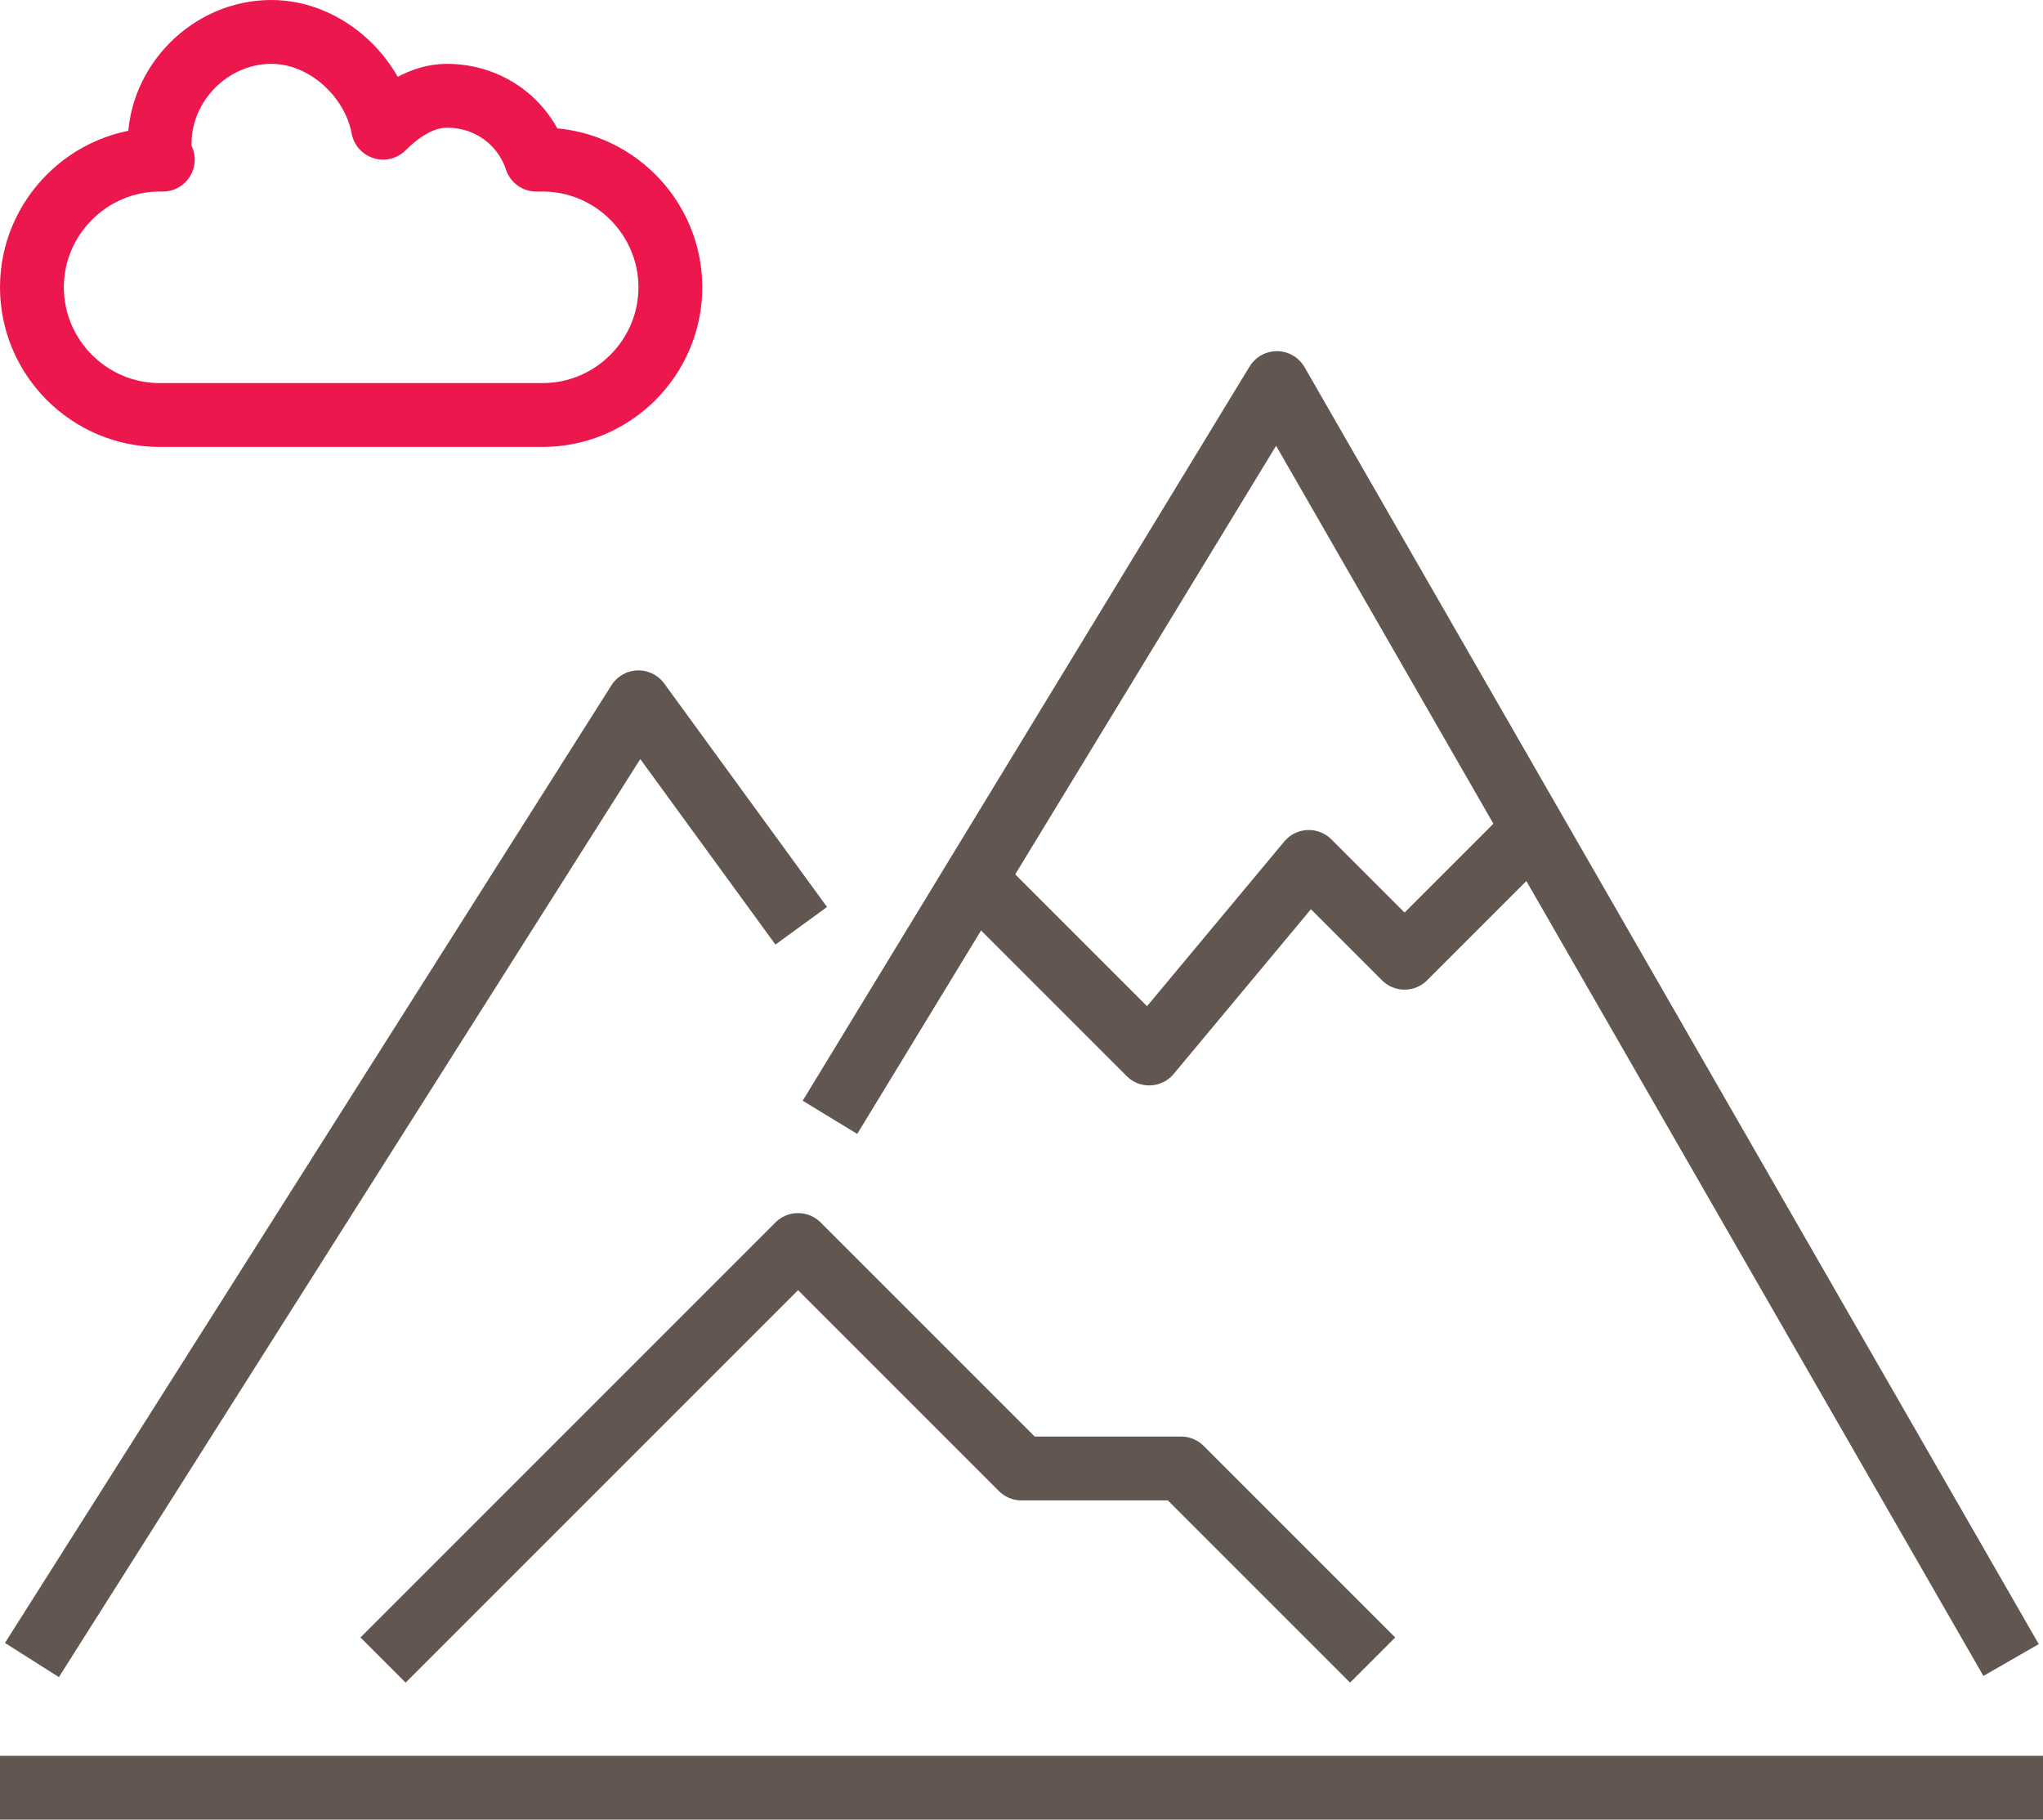
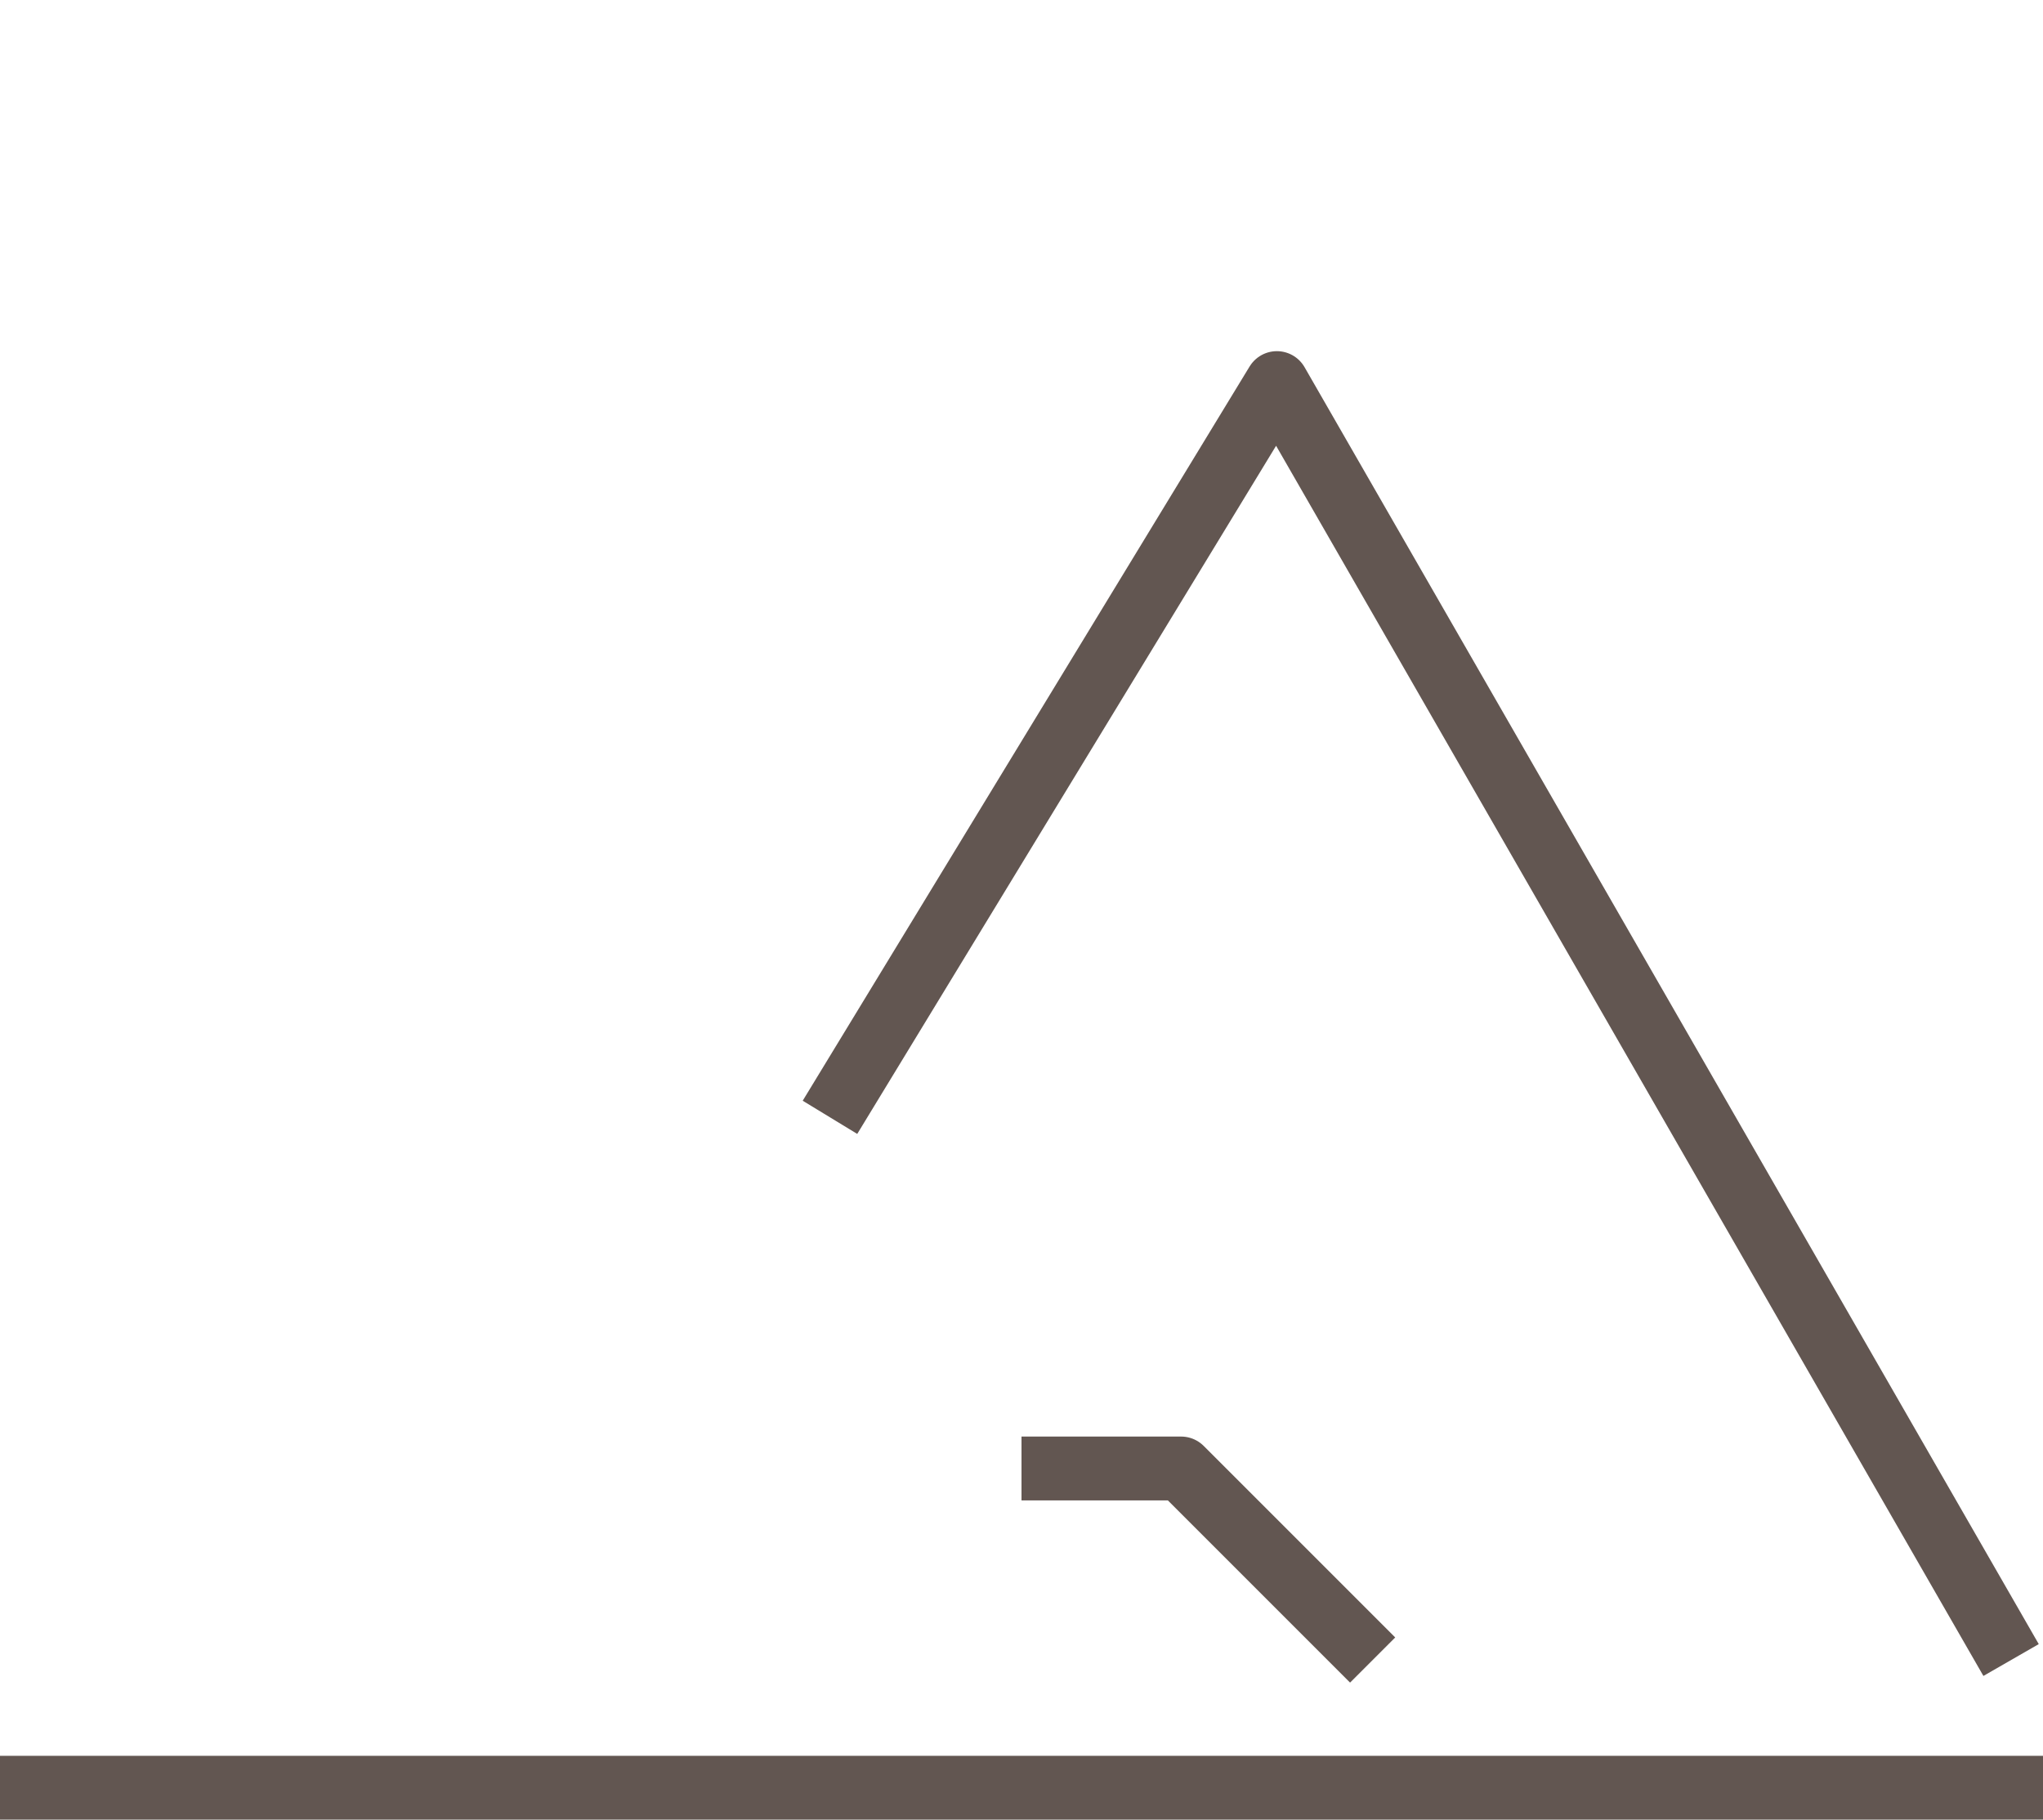
<svg xmlns="http://www.w3.org/2000/svg" id="_x32_6_x5F_mountain_x5F_landscape" viewBox="0 0 64 57">
  <style>.st0,.st1{fill:none;stroke:#625651;stroke-width:2;stroke-linejoin:round;stroke-miterlimit:10}.st1{stroke:#ec174c}</style>
-   <path class="st0" d="M1 52l19-30 5.1 7M48 26l-4 4-3-3-5 6-5-5" />
-   <path class="st0" d="M26 35l14-23 23 40m-20 0l-6-6h-5l-7-7-13 13" />
-   <path class="st1" d="M17 5h-.2c-.4-1.2-1.5-2-2.8-2-.8 0-1.5.5-2 1-.3-1.6-1.8-3-3.5-3C6.6 1 5 2.6 5 4.5c0 .2 0 .3.1.5H5C2.8 5 1 6.8 1 9s1.8 4 4 4h12c2.2 0 4-1.8 4-4s-1.8-4-4-4z" />
+   <path class="st0" d="M26 35l14-23 23 40m-20 0l-6-6h-5" />
  <path class="st0" d="M0 56h64" />
</svg>